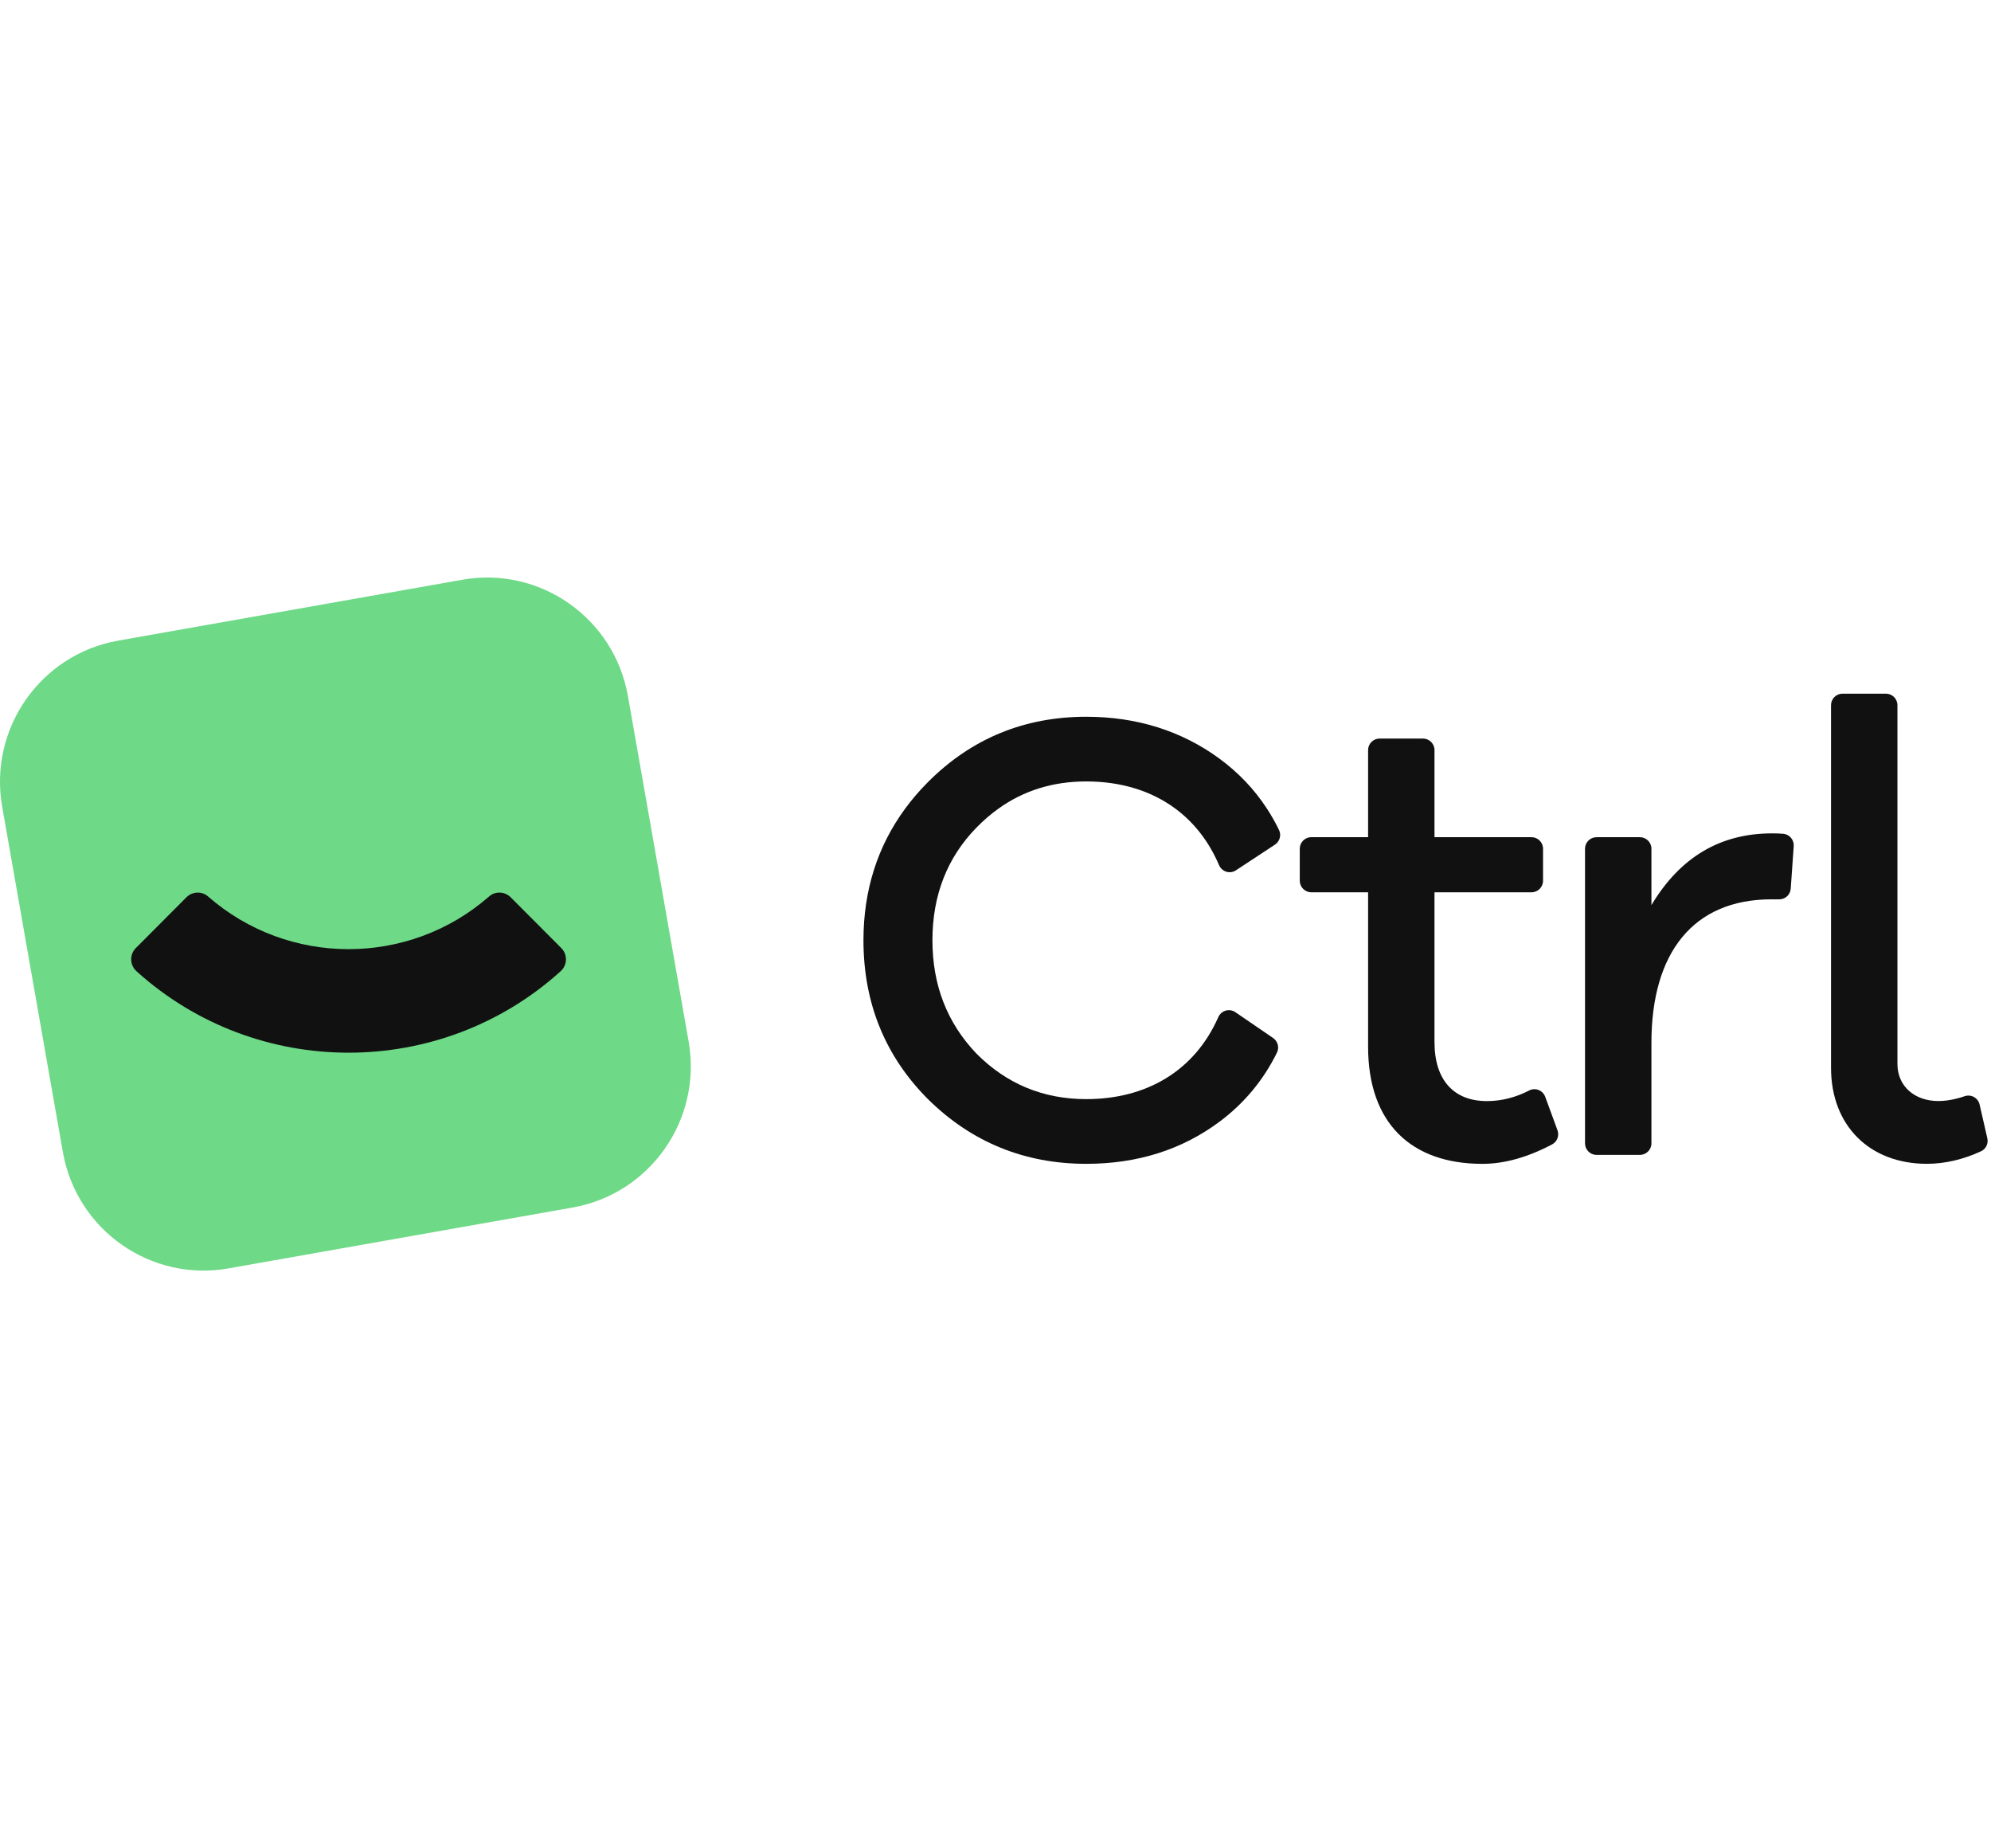
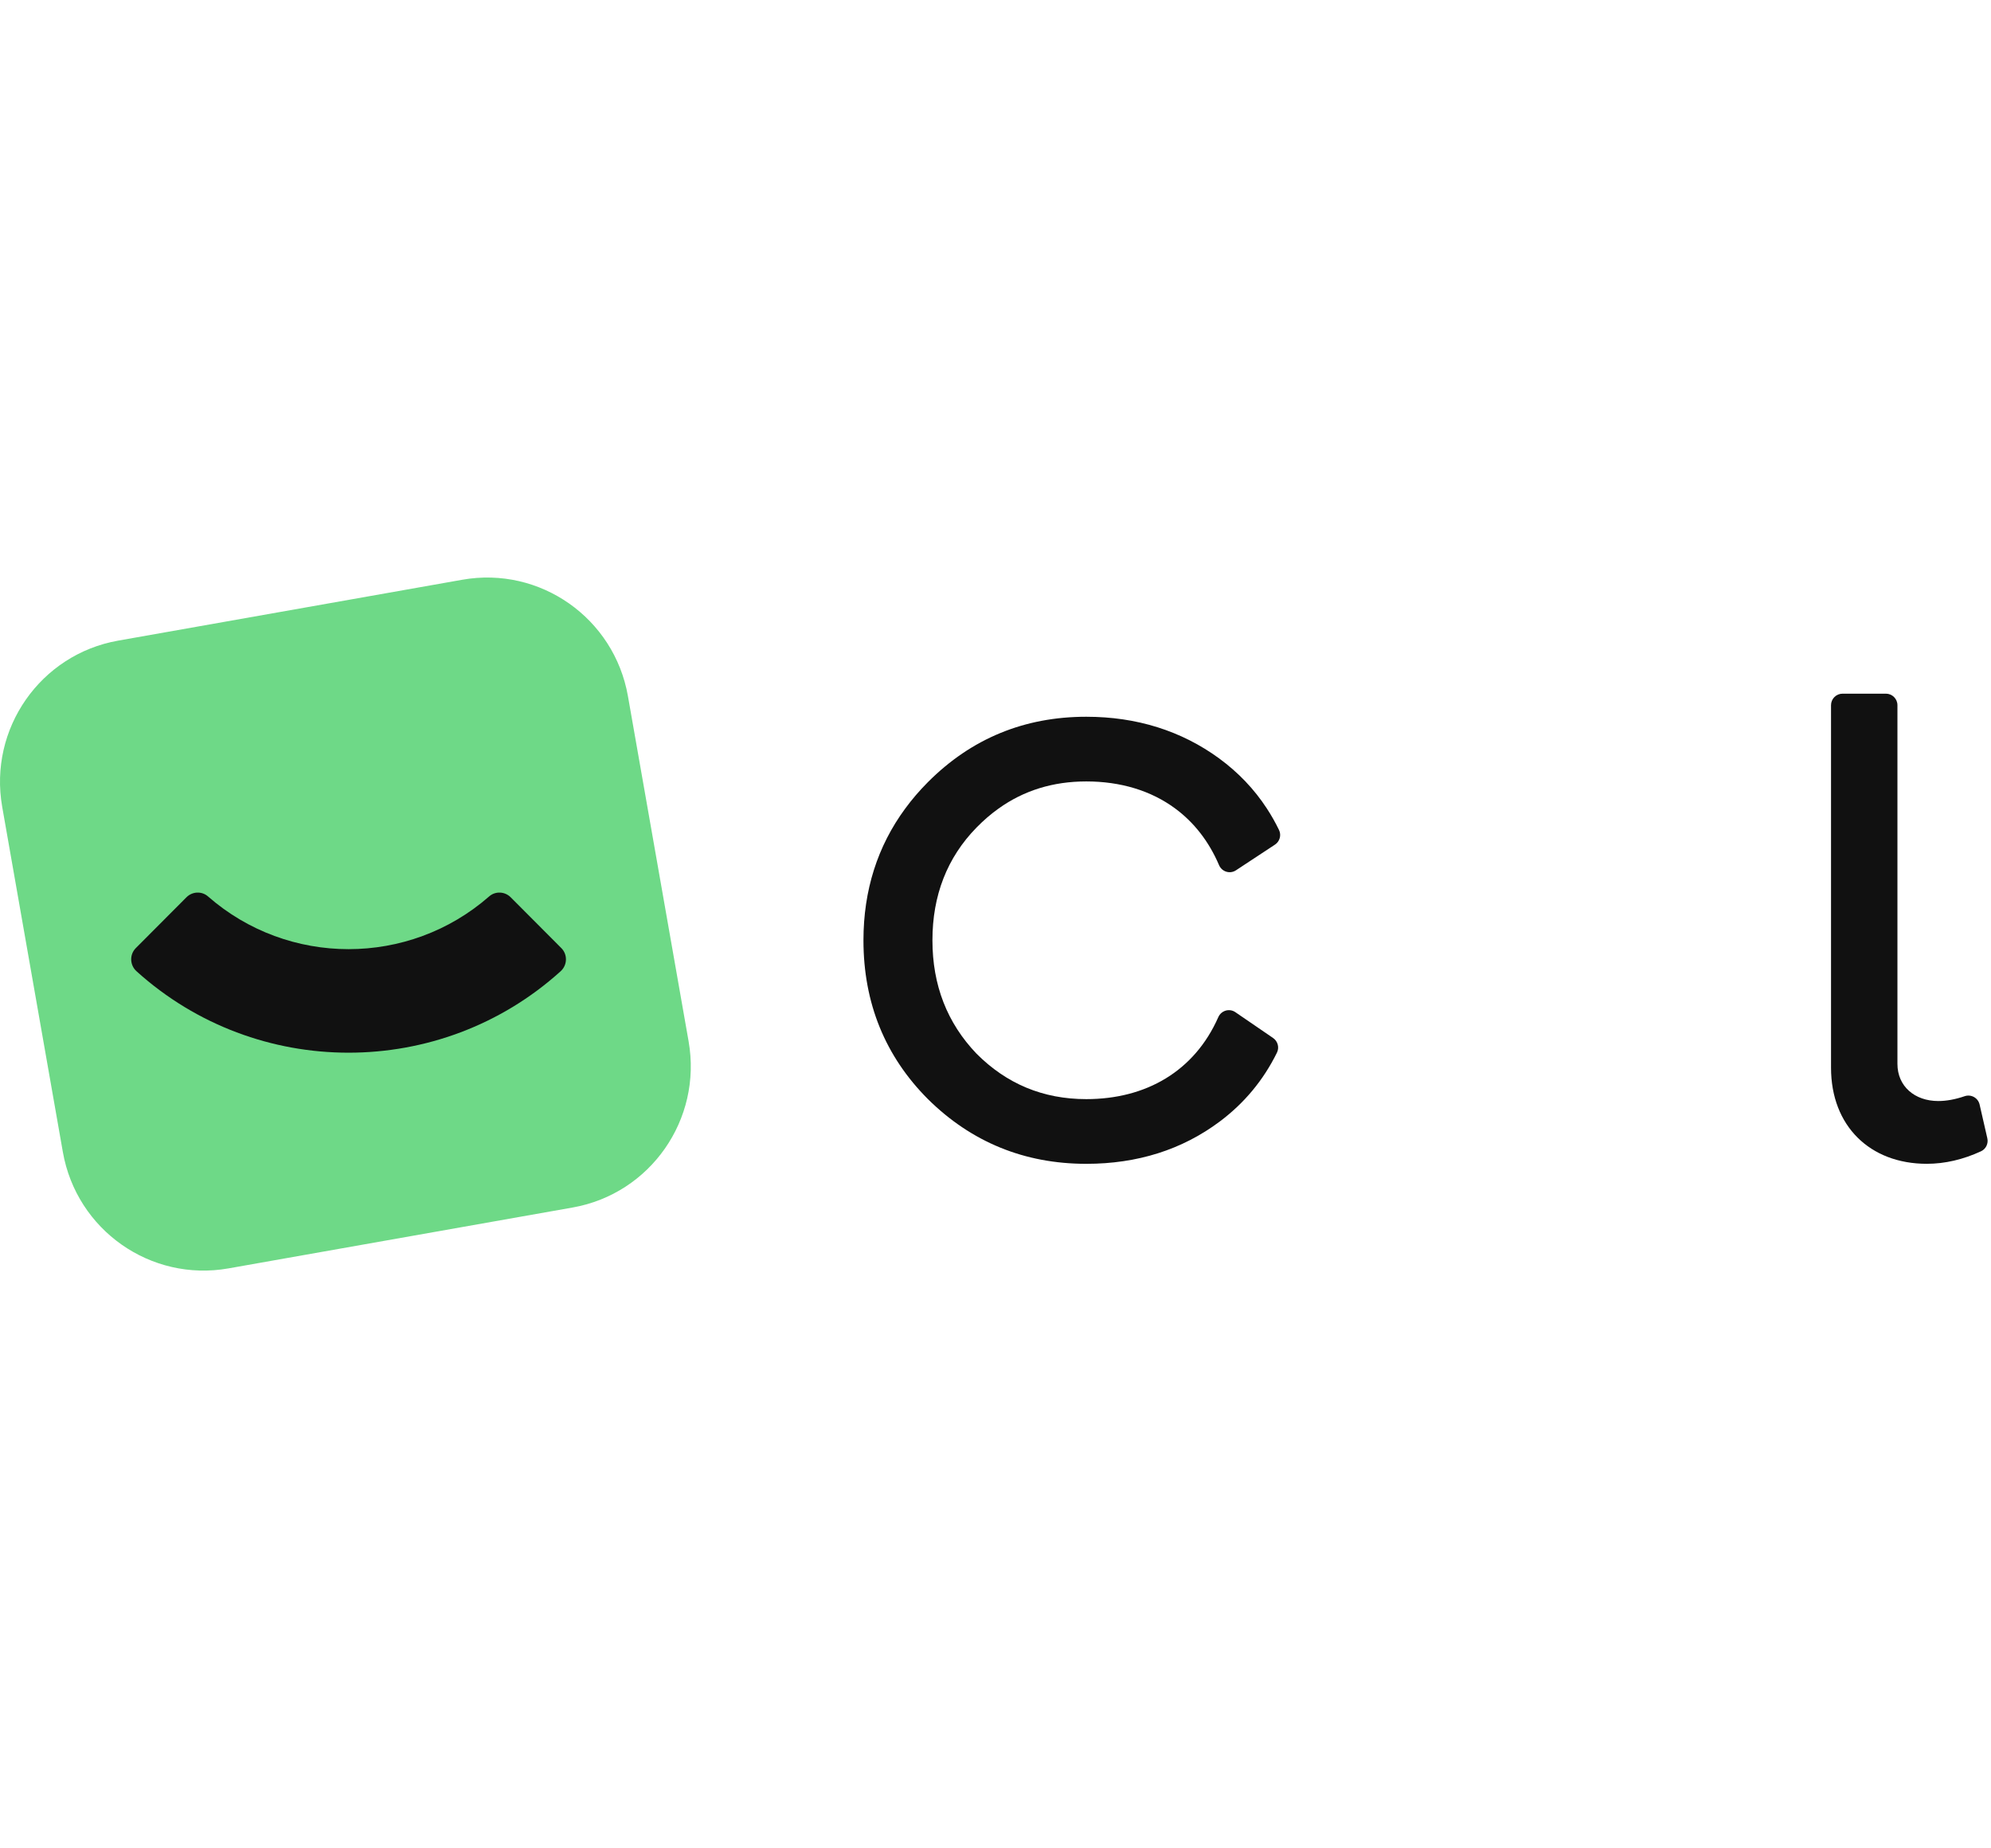
<svg xmlns="http://www.w3.org/2000/svg" width="431" height="400" viewBox="0 0 431 400" fill="none">
  <g clip-path="url(#clip0_3317_13767)">
    <g clip-path="url(#clip1_3317_13767)">
      <path d="M235.15 237.887C225.756 237.887 217.878 234.557 211.385 228.044C205.025 221.387 201.848 213.212 201.848 203.507C201.848 193.802 205.022 185.627 211.385 179.114C212.906 177.557 214.499 176.185 216.17 174.993C221.643 171.081 227.954 169.128 235.15 169.128C242.564 169.128 249.159 171.108 254.408 174.993C258.442 177.97 261.679 182.069 263.892 187.244C264.505 188.68 266.251 189.224 267.552 188.365L275.99 182.811C277.033 182.125 277.422 180.764 276.876 179.639C276.091 178.019 275.213 176.47 274.244 174.989C271.523 170.815 268.072 167.185 263.9 164.133C255.742 158.178 246.067 155.129 235.15 155.129C221.748 155.129 210.278 159.843 200.879 169.27C199.059 171.096 197.422 173.001 195.959 174.996C189.952 183.152 186.916 192.707 186.916 203.511C186.916 217.097 191.615 228.602 200.879 237.891C210.275 247.176 221.744 251.89 235.15 251.89C246.205 251.89 255.881 248.841 264.038 242.74C269.362 238.754 273.504 233.77 276.431 227.815C276.977 226.705 276.611 225.355 275.59 224.657L267.421 219.066C266.124 218.177 264.36 218.71 263.728 220.15C258.576 231.827 248.112 237.887 235.15 237.887Z" fill="#111111" />
-       <path d="M337.153 244.616C337.583 245.783 337.094 247.103 335.998 247.68C330.742 250.455 325.71 251.895 320.895 251.895C305.555 251.895 296.157 243.161 296.157 226.526V193.118H283.861C282.485 193.118 281.367 192 281.367 190.616V183.694C281.367 182.314 282.481 181.193 283.861 181.193H296.157V162.349C296.157 160.969 297.271 159.848 298.65 159.848H308.038C309.414 159.848 310.532 160.965 310.532 162.349V181.196H331.534C332.91 181.196 334.028 182.314 334.028 183.698V190.62C334.028 192 332.914 193.121 331.534 193.121H310.532V225.559C310.532 233.876 314.816 238.313 321.863 238.313C325.011 238.313 328.076 237.544 331.052 236.003C332.372 235.32 333.991 235.991 334.503 237.39L337.153 244.616Z" fill="#111111" />
-       <path d="M388.293 183.125L387.65 192.324C387.556 193.644 386.457 194.66 385.137 194.649C384.64 194.645 384.083 194.645 383.47 194.645C366.471 194.645 357.491 206.289 357.491 225.695V247.453C357.491 248.833 356.377 249.954 354.997 249.954H345.61C344.234 249.954 343.116 248.837 343.116 247.453V183.699C343.116 182.319 344.231 181.198 345.61 181.198H354.997C356.373 181.198 357.491 182.315 357.491 183.699V195.894C363.712 185.495 372.415 180.369 383.612 180.369C384.521 180.369 385.324 180.395 386.042 180.459C387.388 180.583 388.386 181.772 388.293 183.125Z" fill="#111111" />
      <path d="M408.252 150.133C409.625 150.133 410.746 151.25 410.746 152.634V230.259C410.746 235.112 414.477 238.299 419.589 238.299C421.353 238.299 423.26 237.95 425.3 237.253C426.698 236.777 428.202 237.613 428.533 239.057L430.203 246.354C430.467 247.498 429.903 248.683 428.841 249.174C424.989 250.952 421.045 251.885 417.102 251.885C404.802 251.885 396.37 243.707 396.37 231.092V152.634C396.37 151.254 397.483 150.133 398.865 150.133H408.252Z" fill="#111111" />
      <path d="M123.962 261.345L49.46 274.522C32.63 277.5 16.576 266.227 13.608 249.341L0.475 174.615C-2.494 157.733 8.744 141.63 25.579 138.653L100.076 125.475C116.907 122.497 132.96 133.77 135.929 150.656L149.066 225.386C152.034 242.269 140.793 258.367 123.962 261.345Z" fill="#6ED987" />
      <path d="M75.459 227.837C59.013 227.837 42.563 221.961 29.553 210.212C28.084 208.885 28.005 206.597 29.404 205.195L40.365 194.2C41.633 192.928 43.677 192.831 45.027 194.016C62.407 209.233 88.506 209.233 105.887 194.016C107.236 192.831 109.281 192.928 110.548 194.2L121.51 205.195C122.908 206.597 122.833 208.885 121.36 210.212C108.354 221.965 91.904 227.837 75.459 227.837Z" fill="#111111" />
    </g>
  </g>
  <defs>
    <clipPath id="clip0_3317_13767">
      <rect width="430.263" height="400" fill="white" />
    </clipPath>
    <clipPath id="clip1_3317_13767">
      <rect width="430.263" height="150" fill="white" transform="translate(0 125)" />
    </clipPath>
  </defs>
</svg>